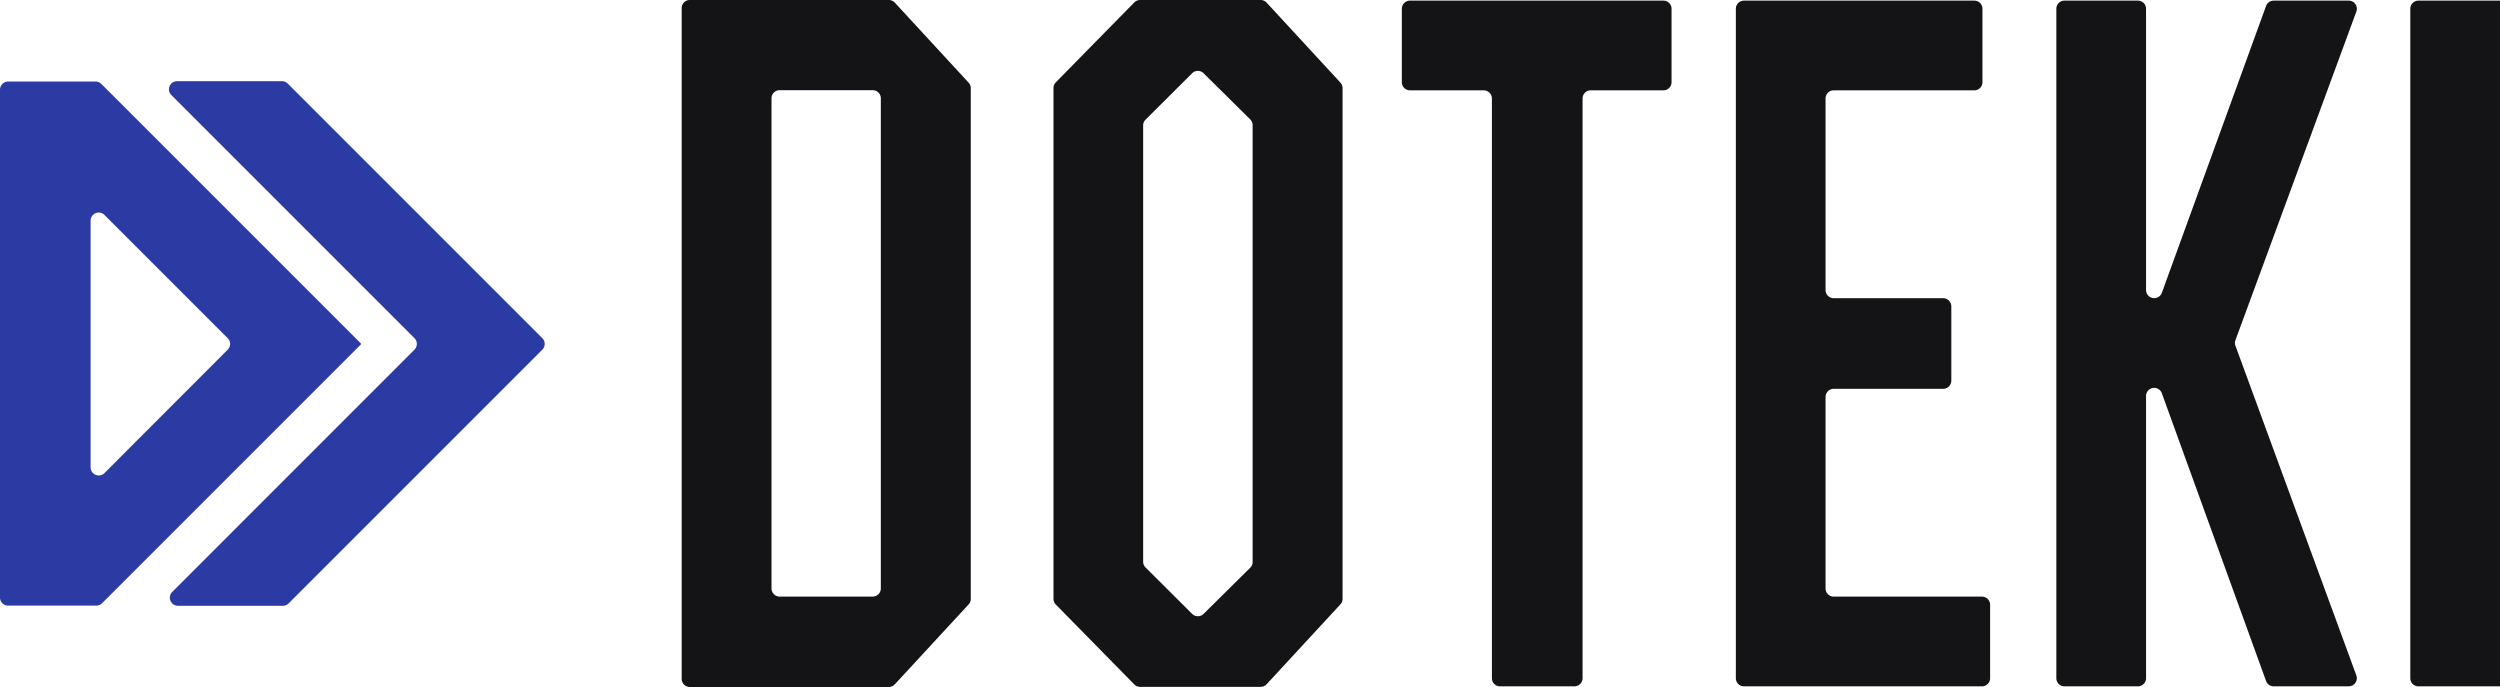
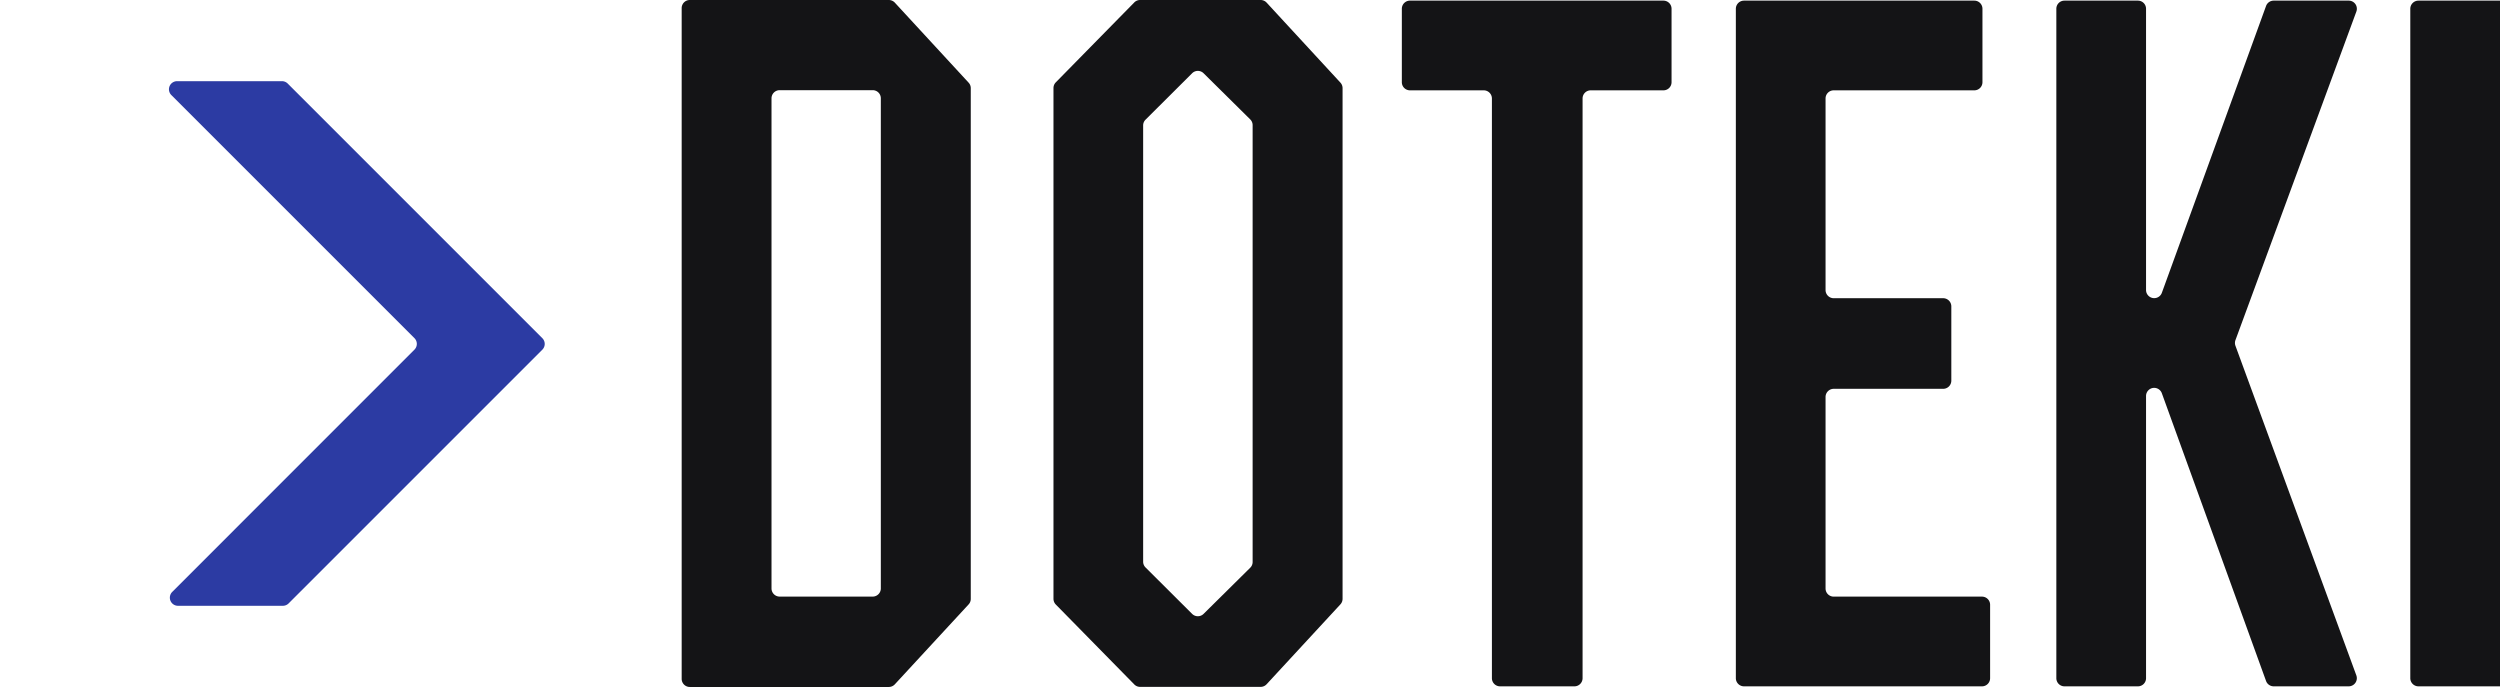
<svg xmlns="http://www.w3.org/2000/svg" viewBox="0 0 750.8 206.31">
  <defs>
    <style>.cls-1{fill:#2c3ba3;}.cls-2{fill:#141416;}</style>
  </defs>
  <title>アセット 3</title>
  <g id="レイヤー_2" data-name="レイヤー 2">
    <g id="レイヤー_1-2" data-name="レイヤー 1">
-       <path class="cls-1" d="M108.44,103.37l-.08-.08.08-.08-78-78a2.45,2.45,0,0,0-1.73-.72H2.44A2.44,2.44,0,0,0,0,26.93V179.44a2.44,2.44,0,0,0,2.44,2.44H28.91a2.44,2.44,0,0,0,1.73-.71ZM31.33,64.51l37.05,37.05a2.44,2.44,0,0,1,0,3.46l-37,37.05a2.44,2.44,0,0,1-4.17-1.72V66.23A2.44,2.44,0,0,1,31.33,64.51Z" />
      <path class="cls-1" d="M53.45,181.93H84.94a2.44,2.44,0,0,0,1.73-.71l76.2-76.2a2.44,2.44,0,0,0,0-3.46L86.4,25.09a2.43,2.43,0,0,0-1.72-.71H53.18a2.44,2.44,0,0,0-1.72,4.17l73,73a2.44,2.44,0,0,1,0,3.46L51.73,177.76A2.44,2.44,0,0,0,53.45,181.93Z" />
      <path class="cls-2" d="M423.48,27.13H445.6a2.45,2.45,0,0,1,2.45,2.44V203.68a2.44,2.44,0,0,0,2.44,2.44h22.34a2.45,2.45,0,0,0,2.45-2.44V29.57a2.44,2.44,0,0,1,2.44-2.44h21.83A2.44,2.44,0,0,0,502,24.69V2.63A2.44,2.44,0,0,0,499.55.19H423.48A2.44,2.44,0,0,0,421,2.63V24.69A2.44,2.44,0,0,0,423.48,27.13Z" />
      <path class="cls-2" d="M550.7,116.77h32.87a2.45,2.45,0,0,0,2.45-2.44V92a2.45,2.45,0,0,0-2.45-2.44H550.7a2.45,2.45,0,0,1-2.45-2.44V29.57a2.45,2.45,0,0,1,2.45-2.44h42.23a2.44,2.44,0,0,0,2.44-2.44V2.63A2.44,2.44,0,0,0,592.93.19H523.76a2.45,2.45,0,0,0-2.45,2.44V203.68a2.45,2.45,0,0,0,2.45,2.44h71.47a2.44,2.44,0,0,0,2.44-2.44V181.62a2.44,2.44,0,0,0-2.44-2.44H550.7a2.45,2.45,0,0,1-2.45-2.44V119.21A2.45,2.45,0,0,1,550.7,116.77Z" />
      <path class="cls-2" d="M680.54,1.8,649.25,87.93a2.44,2.44,0,0,1-2.3,1.61h0a2.45,2.45,0,0,1-2.45-2.44V2.63A2.44,2.44,0,0,0,642.06.19H620a2.44,2.44,0,0,0-2.44,2.44V203.68a2.44,2.44,0,0,0,2.44,2.44h22.06a2.44,2.44,0,0,0,2.44-2.44V118.92a2.45,2.45,0,0,1,2.45-2.44h0a2.45,2.45,0,0,1,2.29,1.61l31.3,86.42a2.44,2.44,0,0,0,2.3,1.61h22.52a2.45,2.45,0,0,0,2.3-3.28l-36.31-99a2.46,2.46,0,0,1,0-1.69L707.66,3.48A2.44,2.44,0,0,0,705.37.19H682.84A2.44,2.44,0,0,0,680.54,1.8Z" />
      <path class="cls-2" d="M723.86,2.63V203.68a2.45,2.45,0,0,0,2.45,2.44H750.8V.19H726.31A2.45,2.45,0,0,0,723.86,2.63Z" />
      <path class="cls-2" d="M402.56,24.82,380.39.79A2.44,2.44,0,0,0,378.6,0H342.4a2.44,2.44,0,0,0-1.75.73l-23.57,24a2.44,2.44,0,0,0-.7,1.71V179.84a2.46,2.46,0,0,0,.7,1.71l23.57,24a2.44,2.44,0,0,0,1.75.73h36.2a2.44,2.44,0,0,0,1.79-.79l22.17-24a2.45,2.45,0,0,0,.64-1.65V26.47A2.45,2.45,0,0,0,402.56,24.82Zm-27.1,145.69-14,13.85a2.44,2.44,0,0,1-3.44,0l-14-13.95a2.42,2.42,0,0,1-.71-1.73v-131a2.42,2.42,0,0,1,.71-1.73l14-13.95a2.44,2.44,0,0,1,3.44,0l14,13.85a2.42,2.42,0,0,1,.73,1.74V168.77A2.42,2.42,0,0,1,375.46,170.51Z" />
      <path class="cls-2" d="M268.73.79a2.48,2.48,0,0,0-1.8-.79H207.16a2.44,2.44,0,0,0-2.44,2.44V203.87a2.44,2.44,0,0,0,2.44,2.44h59.77a2.48,2.48,0,0,0,1.8-.79l22.16-24a2.42,2.42,0,0,0,.65-1.65V26.47a2.42,2.42,0,0,0-.65-1.65Zm-6.65,178.38H234.14a2.45,2.45,0,0,1-2.44-2.45V29.53a2.45,2.45,0,0,1,2.44-2.45h27.95a2.44,2.44,0,0,1,2.44,2.45V176.72A2.45,2.45,0,0,1,262.08,179.17Z" />
    </g>
  </g>
</svg>